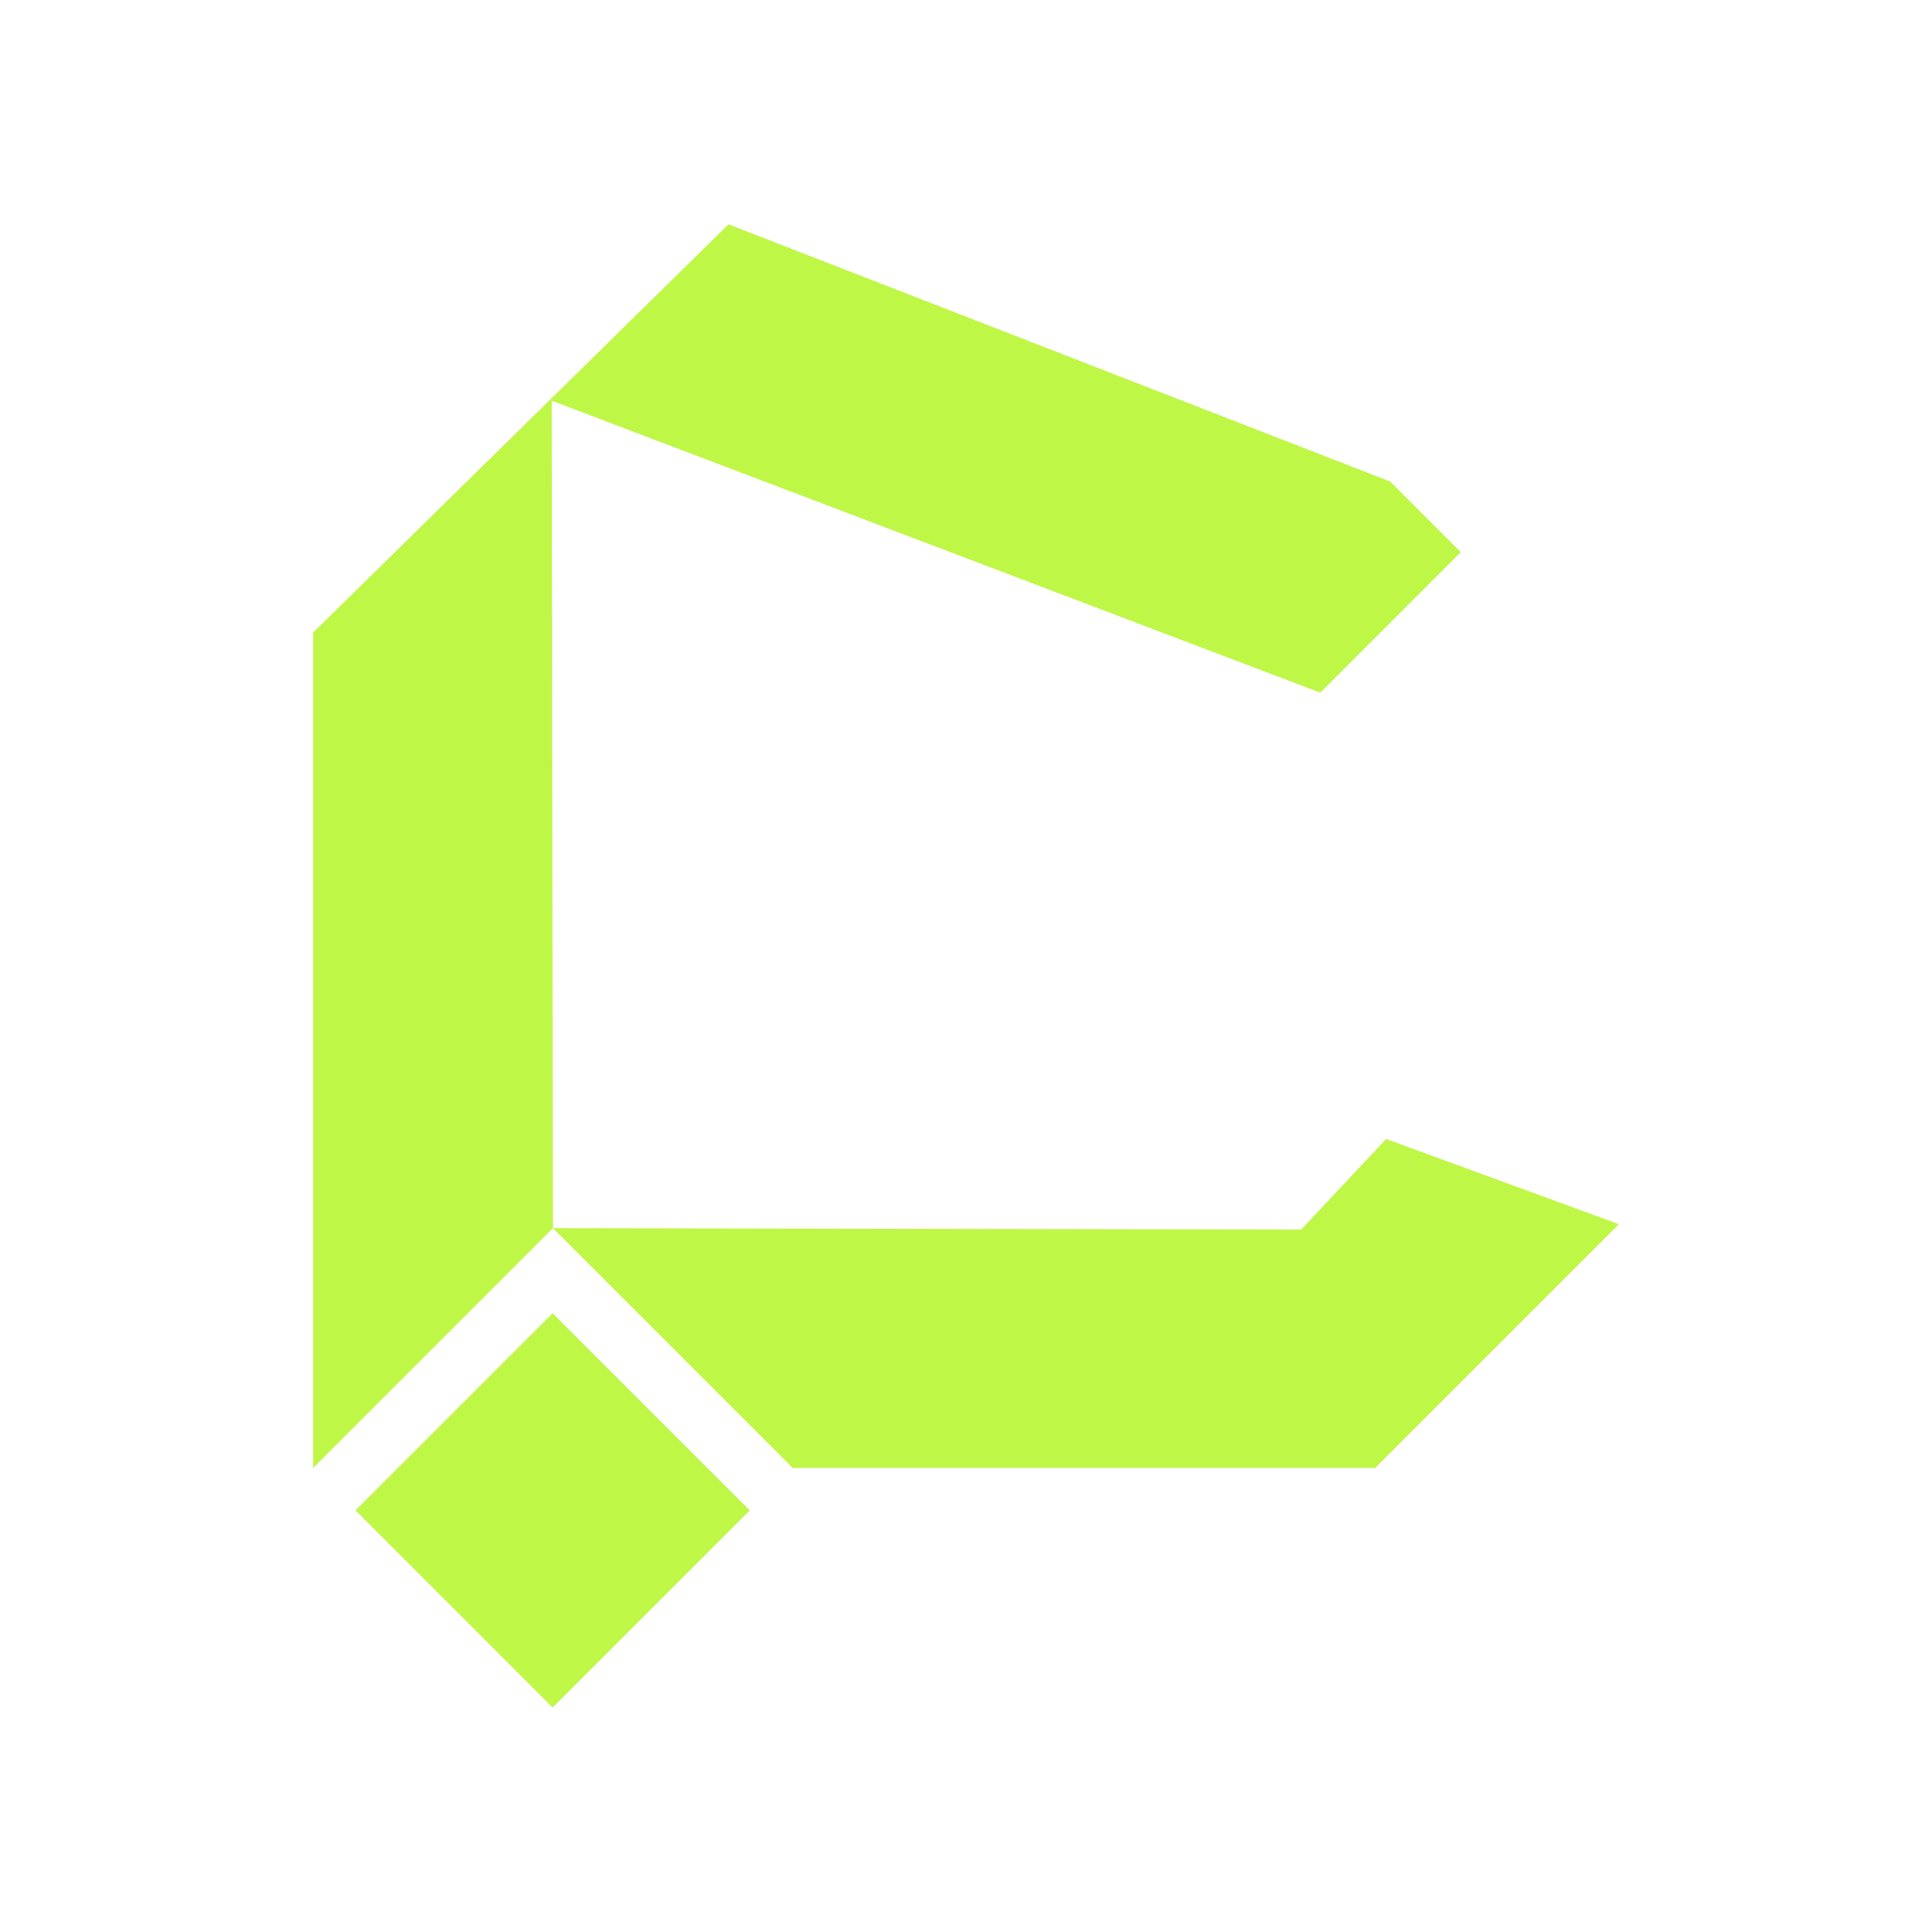
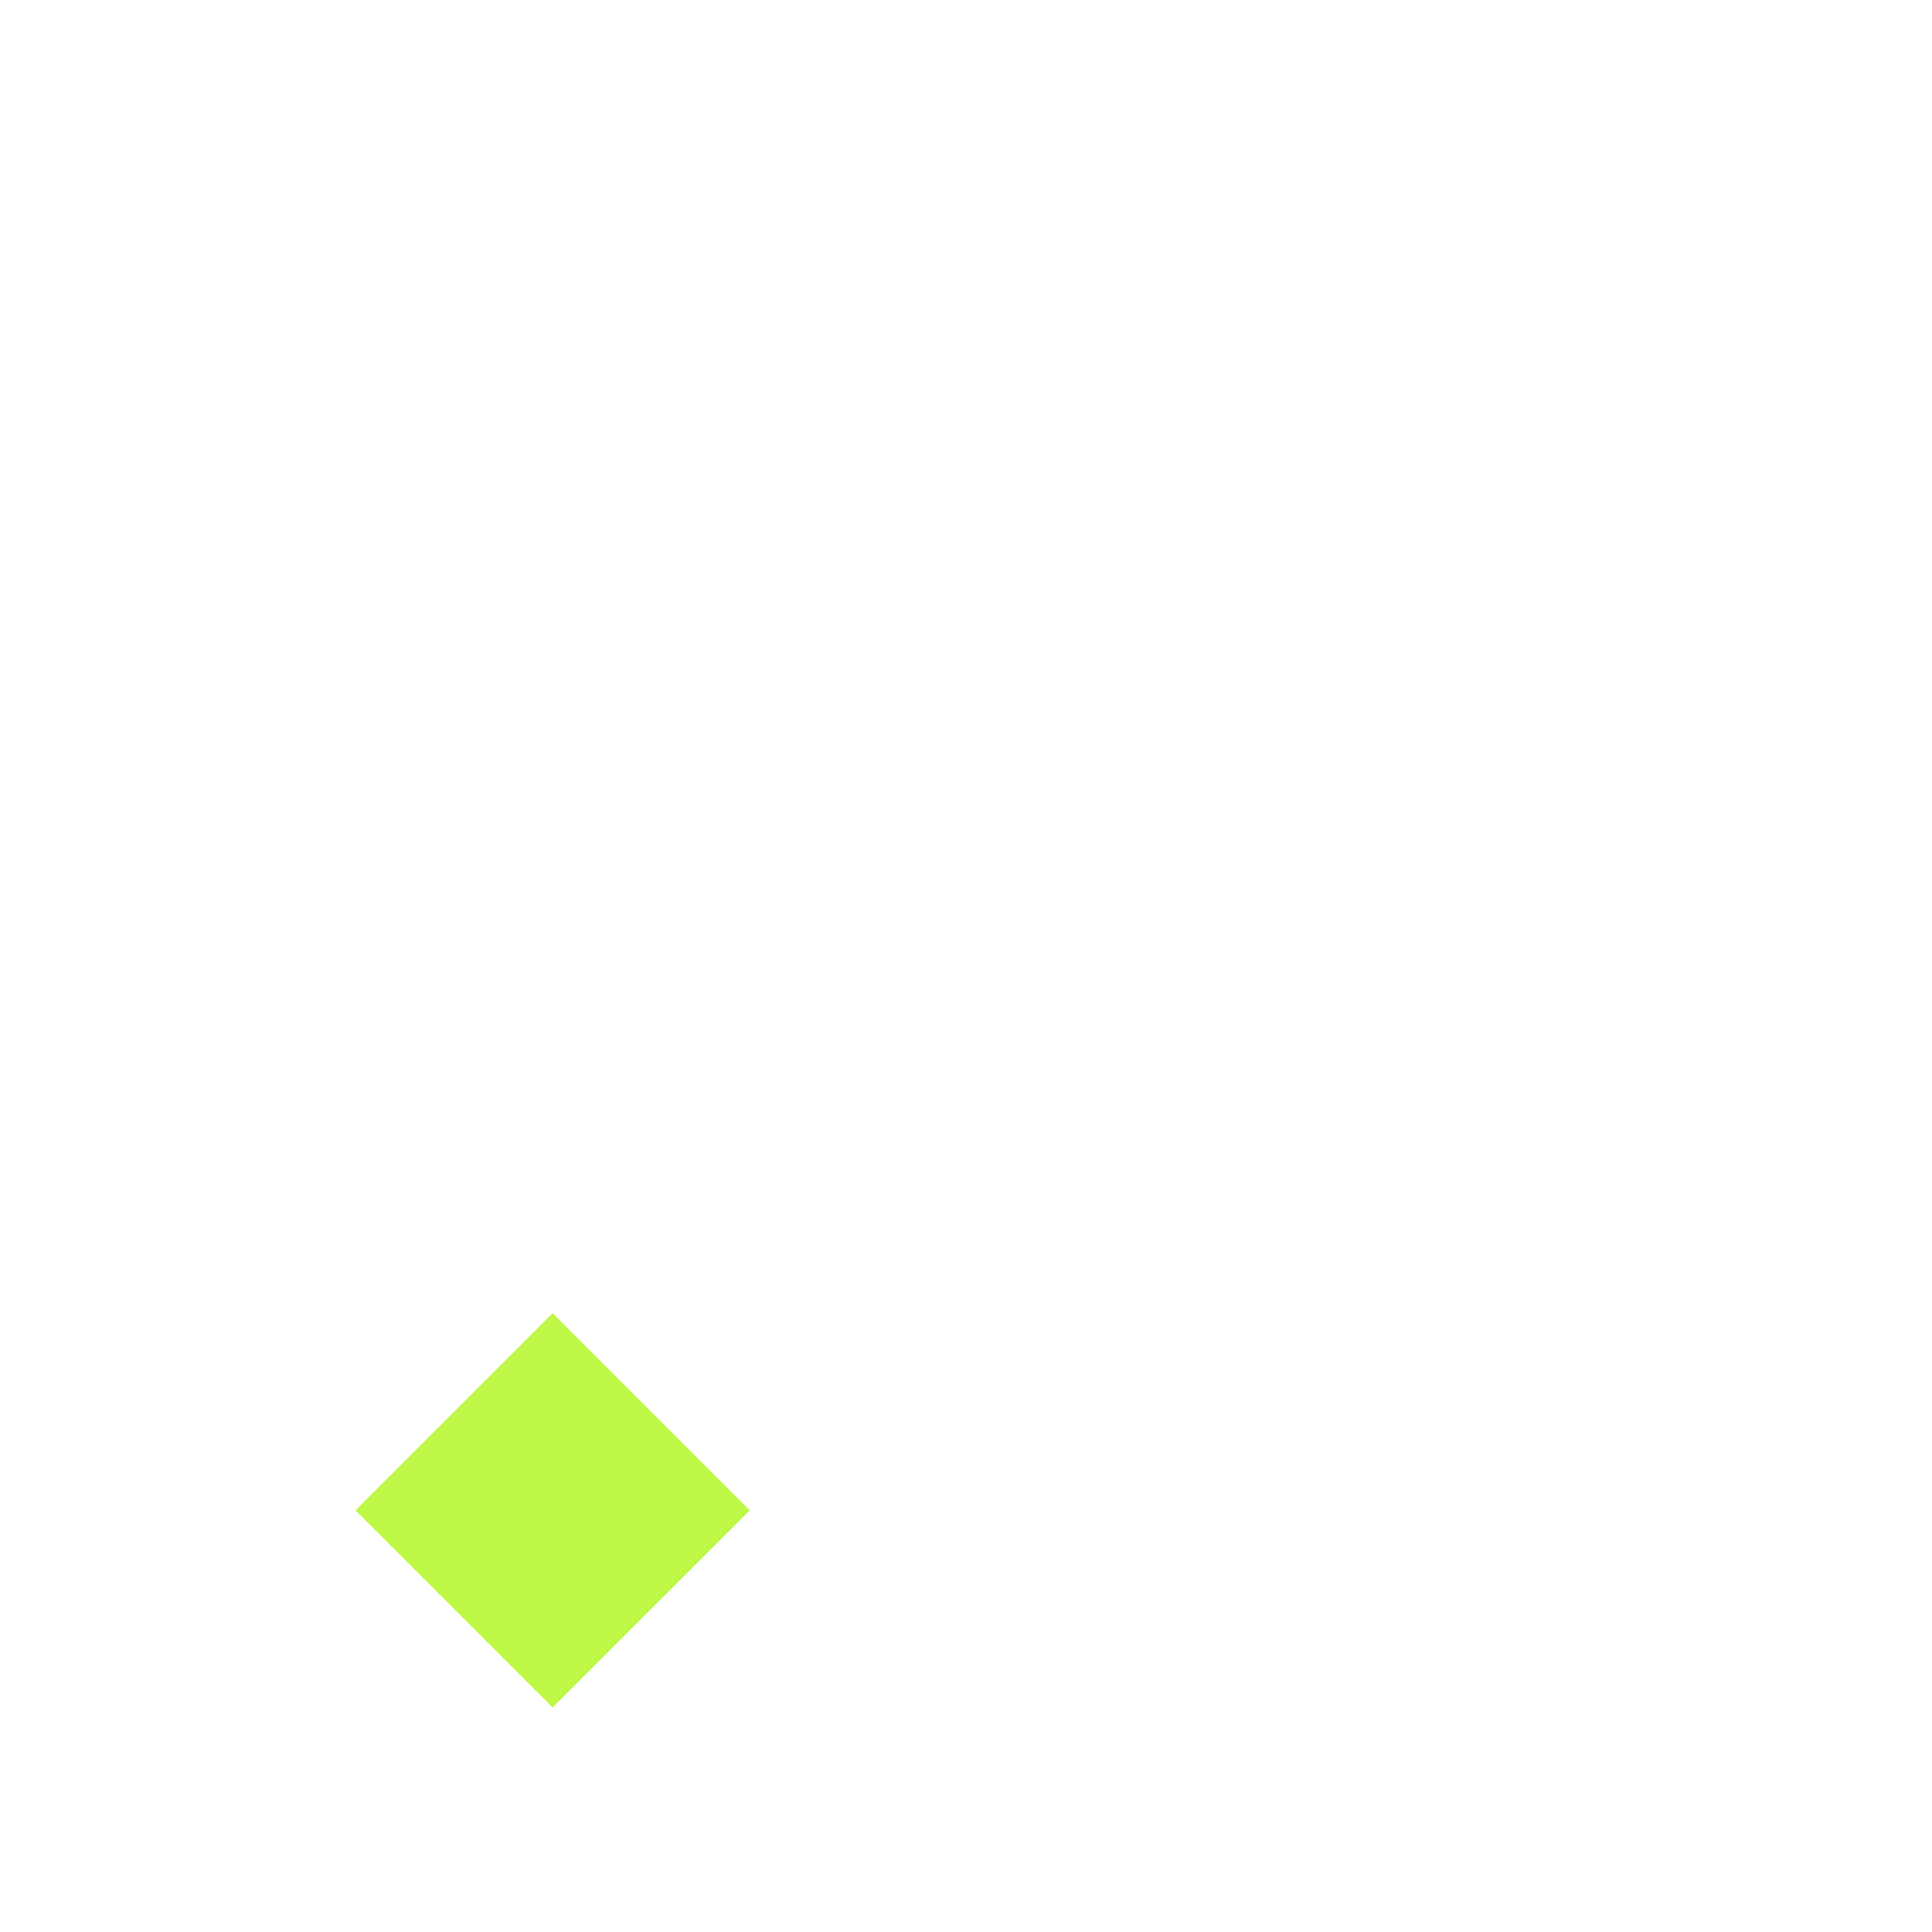
<svg xmlns="http://www.w3.org/2000/svg" version="1.1" id="Layer_1" x="0px" y="0px" viewBox="0 0 500 500" style="enable-background:new 0 0 500 500;" xml:space="preserve">
  <style type="text/css">
	.st0{fill:none;stroke:#BFF746;stroke-width:4;stroke-miterlimit:10;}
	.st1{fill:#BFF746;}
	.st2{fill:#F2F2F2;}
	.st3{fill:none;stroke:#0D0D0D;stroke-width:4;stroke-miterlimit:10;}
	.st4{fill:none;stroke:#F2F2F2;stroke-width:4;stroke-miterlimit:10;}
	.st5{fill:none;stroke:#4E4E50;stroke-width:4;stroke-miterlimit:10;}
	.st6{fill:#4E4E50;}
	.st7{fill:#0D0D0D;}
</style>
  <g>
-     <polygon class="st1" points="359.77,124.62 188.54,58.06 81.04,163.71 81.04,379.91 143.1,317.85 205.16,379.91 355.88,379.91    418.96,316.83 358.74,294.77 336.76,318.19 143.1,317.85 142.76,103.69 341.69,179.26 378.05,142.9  " />
    <rect x="106.99" y="354.82" transform="matrix(0.707 -0.707 0.707 0.707 -234.508 215.665)" class="st1" width="72.17" height="72.17" />
  </g>
</svg>